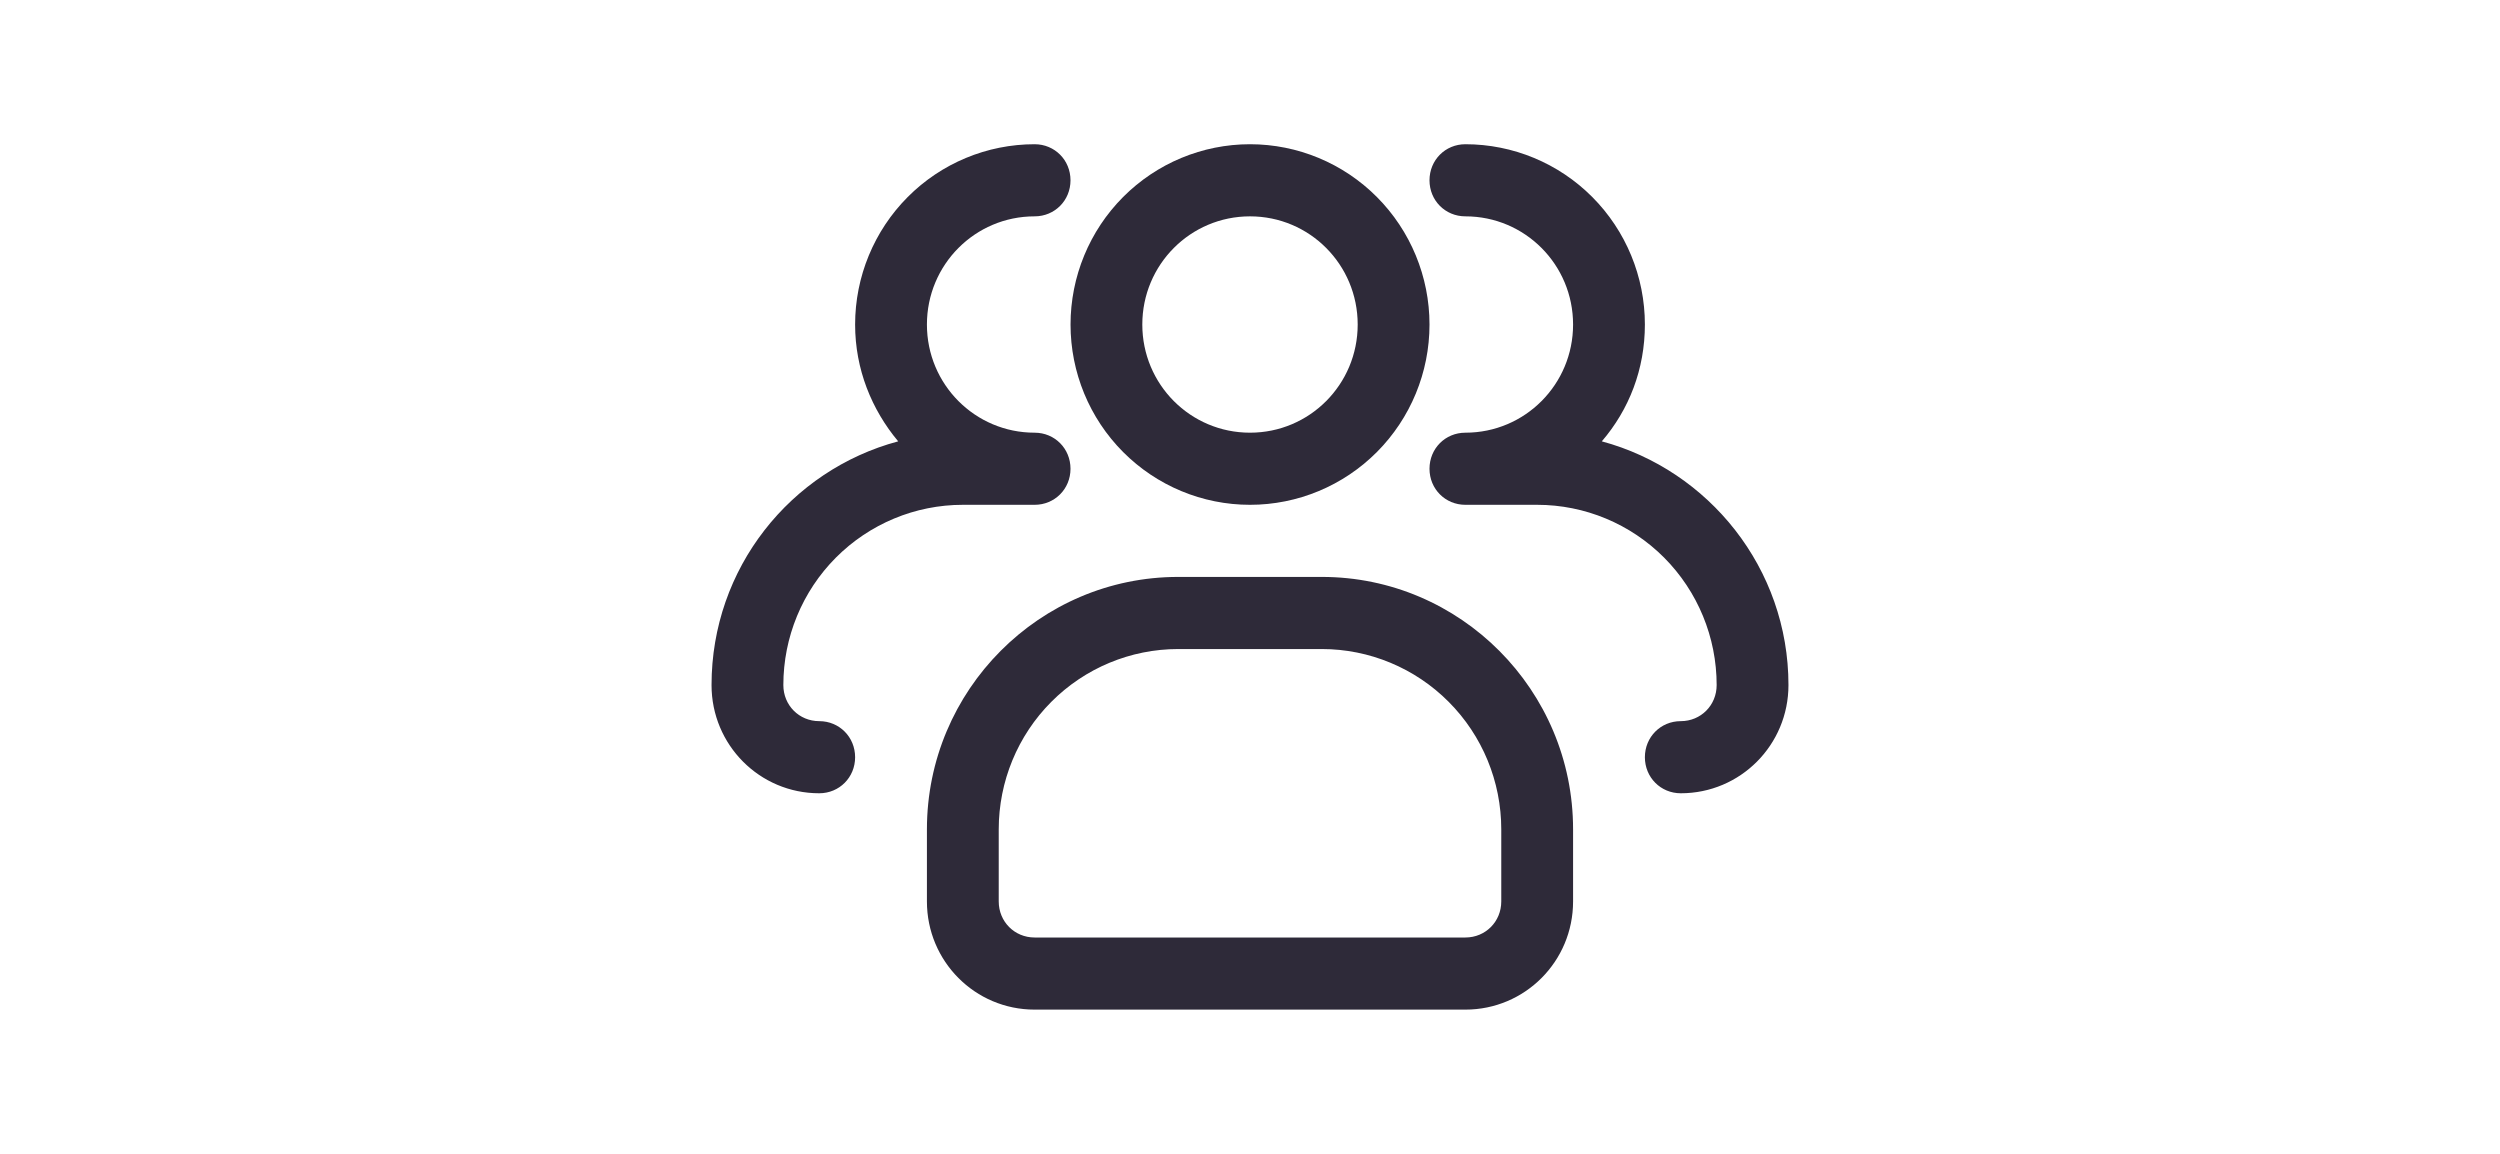
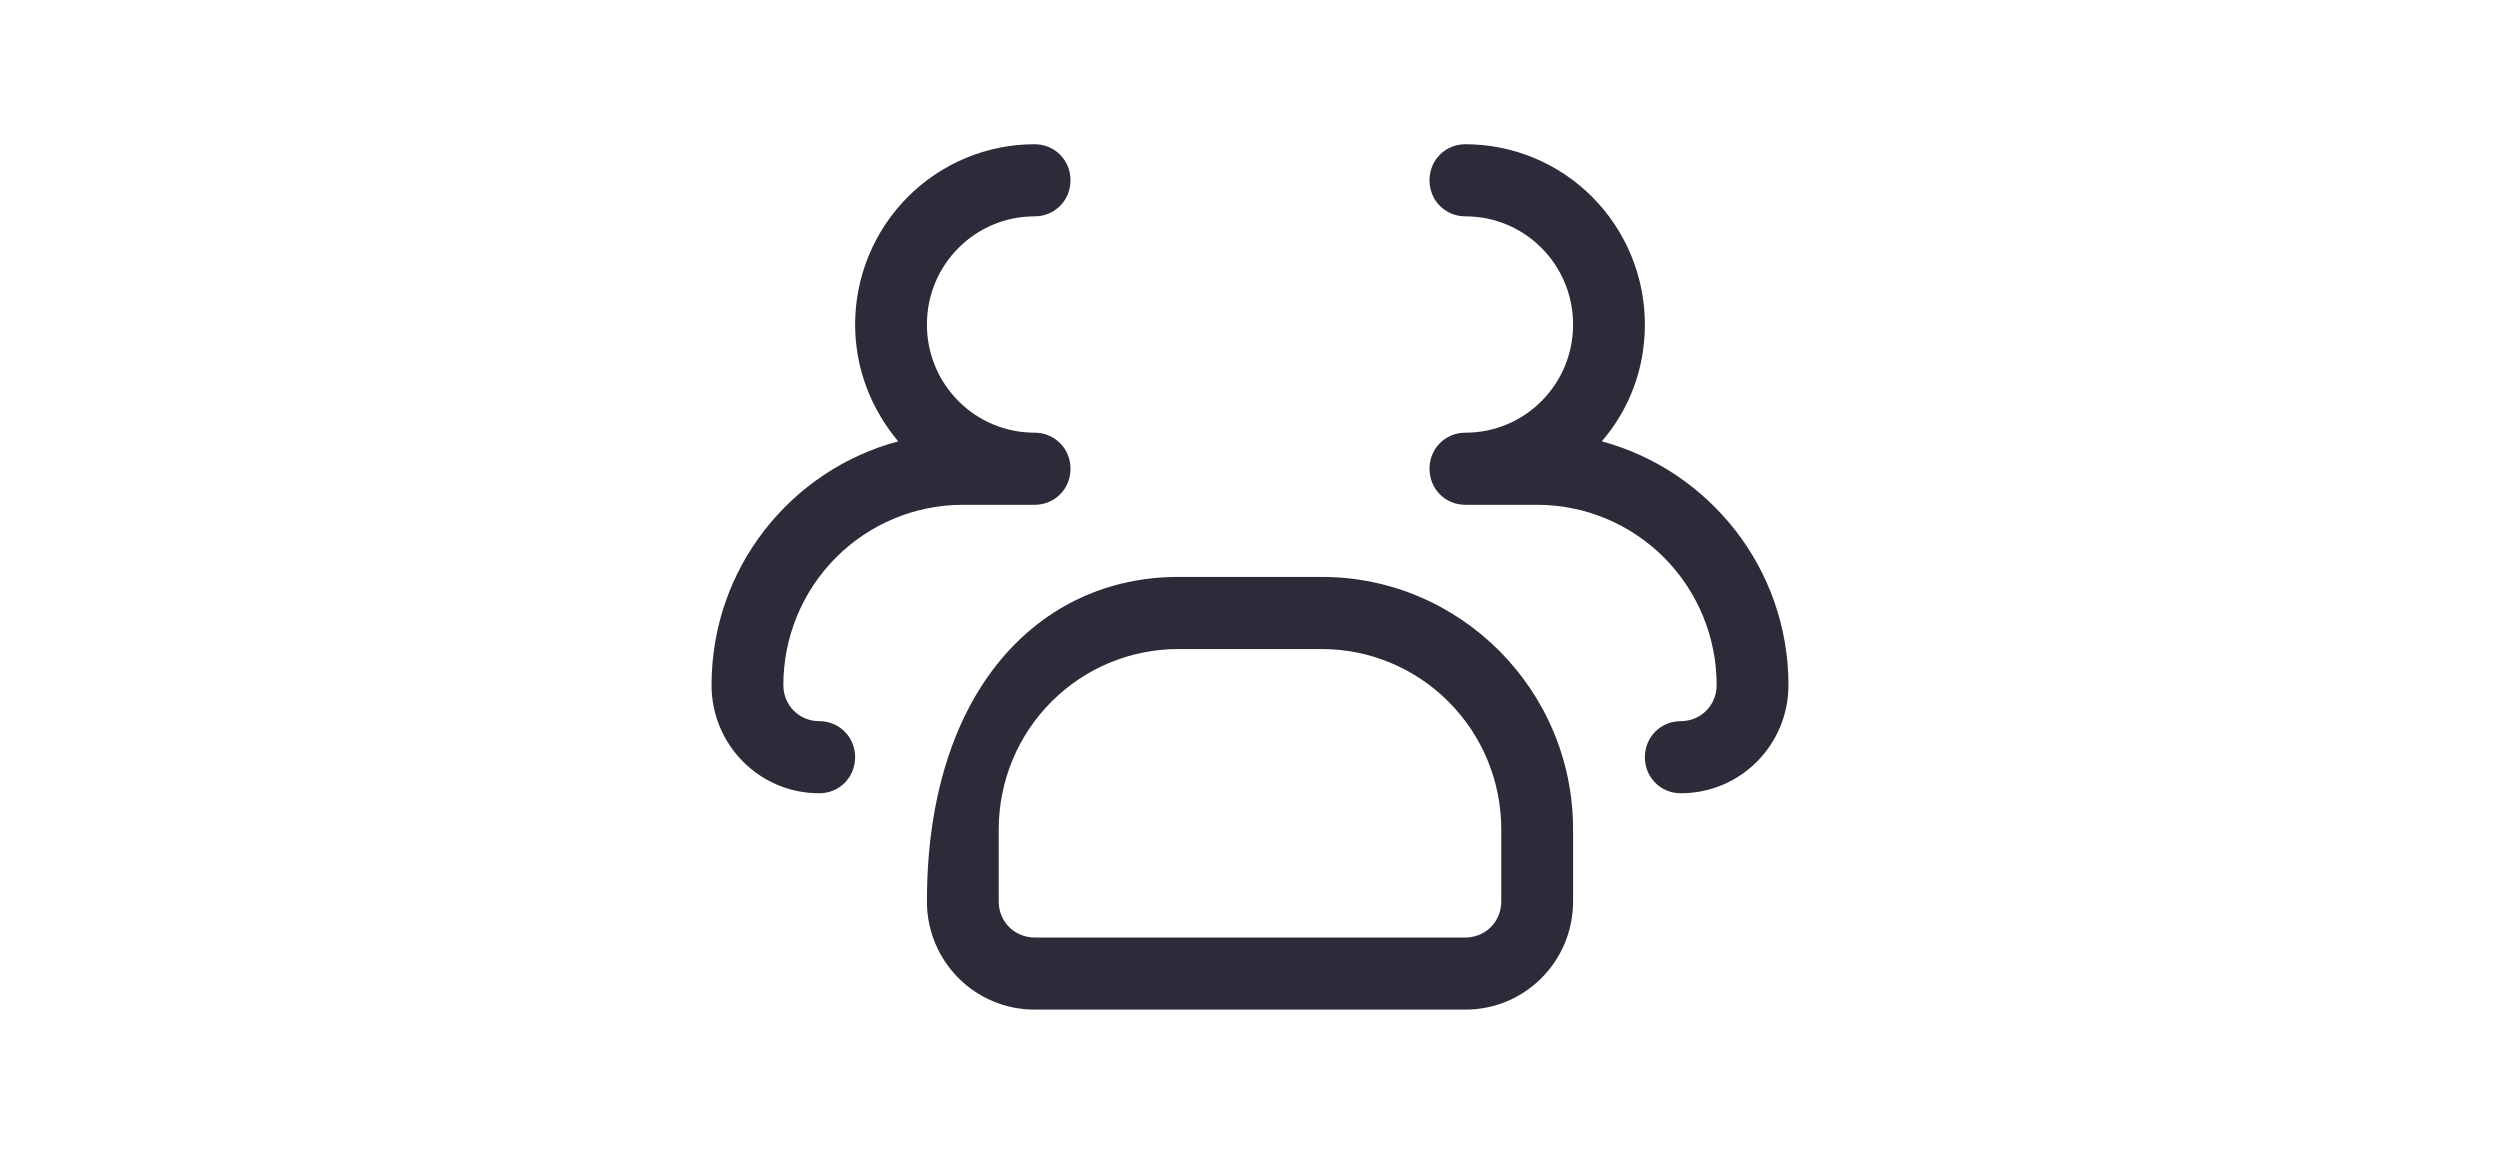
<svg xmlns="http://www.w3.org/2000/svg" fill="none" viewBox="0 0 65 30" height="30" width="65">
  <g clip-path="url(#clip0_240_47)">
-     <path fill="#2E2A39" d="M32.5 13.125C31.262 13.125 30.076 12.631 29.2 11.752C28.325 10.873 27.834 9.681 27.834 8.438C27.834 7.194 28.325 6.002 29.2 5.123C30.076 4.244 31.262 3.75 32.5 3.75C33.738 3.75 34.925 4.244 35.8 5.123C36.675 6.002 37.167 7.194 37.167 8.438C37.167 9.681 36.675 10.873 35.8 11.752C34.925 12.631 33.738 13.125 32.5 13.125ZM32.5 5.625C30.951 5.625 29.7 6.881 29.7 8.438C29.7 9.994 30.951 11.25 32.5 11.25C34.05 11.25 35.3 9.994 35.3 8.438C35.3 6.881 34.05 5.625 32.5 5.625Z" />
-     <path fill="#2E2A39" d="M43.7 20.625C43.177 20.625 42.767 20.212 42.767 19.688C42.767 19.163 43.177 18.75 43.7 18.75C44.223 18.75 44.633 18.337 44.633 17.812C44.633 16.569 44.142 15.377 43.267 14.498C42.391 13.619 41.204 13.125 39.967 13.125H38.1C37.577 13.125 37.167 12.713 37.167 12.188C37.167 11.662 37.577 11.25 38.1 11.25C39.649 11.25 40.9 9.994 40.9 8.438C40.9 6.881 39.649 5.625 38.1 5.625C37.577 5.625 37.167 5.213 37.167 4.688C37.167 4.162 37.577 3.75 38.1 3.75C39.338 3.75 40.525 4.244 41.4 5.123C42.275 6.002 42.767 7.194 42.767 8.438C42.767 9.6 42.356 10.65 41.647 11.475C44.428 12.225 46.5 14.775 46.5 17.812C46.5 19.369 45.249 20.625 43.7 20.625ZM21.3 20.625C19.751 20.625 18.5 19.369 18.5 17.812C18.5 14.775 20.553 12.225 23.353 11.475C22.663 10.65 22.233 9.6 22.233 8.438C22.233 7.194 22.725 6.002 23.6 5.123C24.475 4.244 25.662 3.75 26.9 3.75C27.423 3.75 27.833 4.162 27.833 4.688C27.833 5.213 27.423 5.625 26.9 5.625C25.351 5.625 24.1 6.881 24.1 8.438C24.1 9.994 25.351 11.25 26.9 11.25C27.423 11.25 27.833 11.662 27.833 12.188C27.833 12.713 27.423 13.125 26.9 13.125H25.033C23.796 13.125 22.609 13.619 21.733 14.498C20.858 15.377 20.367 16.569 20.367 17.812C20.367 18.337 20.777 18.75 21.3 18.75C21.823 18.75 22.233 19.163 22.233 19.688C22.233 20.212 21.823 20.625 21.3 20.625ZM38.1 26.25H26.9C25.351 26.25 24.1 24.994 24.1 23.438V21.562C24.1 17.944 27.031 15 30.633 15H34.367C37.969 15 40.9 17.944 40.9 21.562V23.438C40.9 24.994 39.649 26.25 38.1 26.25ZM30.633 16.875C29.396 16.875 28.209 17.369 27.334 18.248C26.458 19.127 25.967 20.319 25.967 21.562V23.438C25.967 23.962 26.377 24.375 26.9 24.375H38.1C38.623 24.375 39.033 23.962 39.033 23.438V21.562C39.033 20.319 38.542 19.127 37.666 18.248C36.791 17.369 35.604 16.875 34.367 16.875H30.633Z" />
+     <path fill="#2E2A39" d="M43.7 20.625C43.177 20.625 42.767 20.212 42.767 19.688C42.767 19.163 43.177 18.75 43.7 18.75C44.223 18.75 44.633 18.337 44.633 17.812C44.633 16.569 44.142 15.377 43.267 14.498C42.391 13.619 41.204 13.125 39.967 13.125H38.1C37.577 13.125 37.167 12.713 37.167 12.188C37.167 11.662 37.577 11.25 38.1 11.25C39.649 11.25 40.9 9.994 40.9 8.438C40.9 6.881 39.649 5.625 38.1 5.625C37.577 5.625 37.167 5.213 37.167 4.688C37.167 4.162 37.577 3.75 38.1 3.75C39.338 3.75 40.525 4.244 41.4 5.123C42.275 6.002 42.767 7.194 42.767 8.438C42.767 9.6 42.356 10.65 41.647 11.475C44.428 12.225 46.5 14.775 46.5 17.812C46.5 19.369 45.249 20.625 43.7 20.625ZM21.3 20.625C19.751 20.625 18.5 19.369 18.5 17.812C18.5 14.775 20.553 12.225 23.353 11.475C22.663 10.65 22.233 9.6 22.233 8.438C22.233 7.194 22.725 6.002 23.6 5.123C24.475 4.244 25.662 3.75 26.9 3.75C27.423 3.75 27.833 4.162 27.833 4.688C27.833 5.213 27.423 5.625 26.9 5.625C25.351 5.625 24.1 6.881 24.1 8.438C24.1 9.994 25.351 11.25 26.9 11.25C27.423 11.25 27.833 11.662 27.833 12.188C27.833 12.713 27.423 13.125 26.9 13.125H25.033C23.796 13.125 22.609 13.619 21.733 14.498C20.858 15.377 20.367 16.569 20.367 17.812C20.367 18.337 20.777 18.75 21.3 18.75C21.823 18.75 22.233 19.163 22.233 19.688C22.233 20.212 21.823 20.625 21.3 20.625ZM38.1 26.25H26.9C25.351 26.25 24.1 24.994 24.1 23.438C24.1 17.944 27.031 15 30.633 15H34.367C37.969 15 40.9 17.944 40.9 21.562V23.438C40.9 24.994 39.649 26.25 38.1 26.25ZM30.633 16.875C29.396 16.875 28.209 17.369 27.334 18.248C26.458 19.127 25.967 20.319 25.967 21.562V23.438C25.967 23.962 26.377 24.375 26.9 24.375H38.1C38.623 24.375 39.033 23.962 39.033 23.438V21.562C39.033 20.319 38.542 19.127 37.666 18.248C36.791 17.369 35.604 16.875 34.367 16.875H30.633Z" />
  </g>
  <defs>
    <clipPath id="clip0_240_47">
      <rect transform="translate(18.5)" fill="white" height="30" width="28" />
    </clipPath>
  </defs>
</svg>